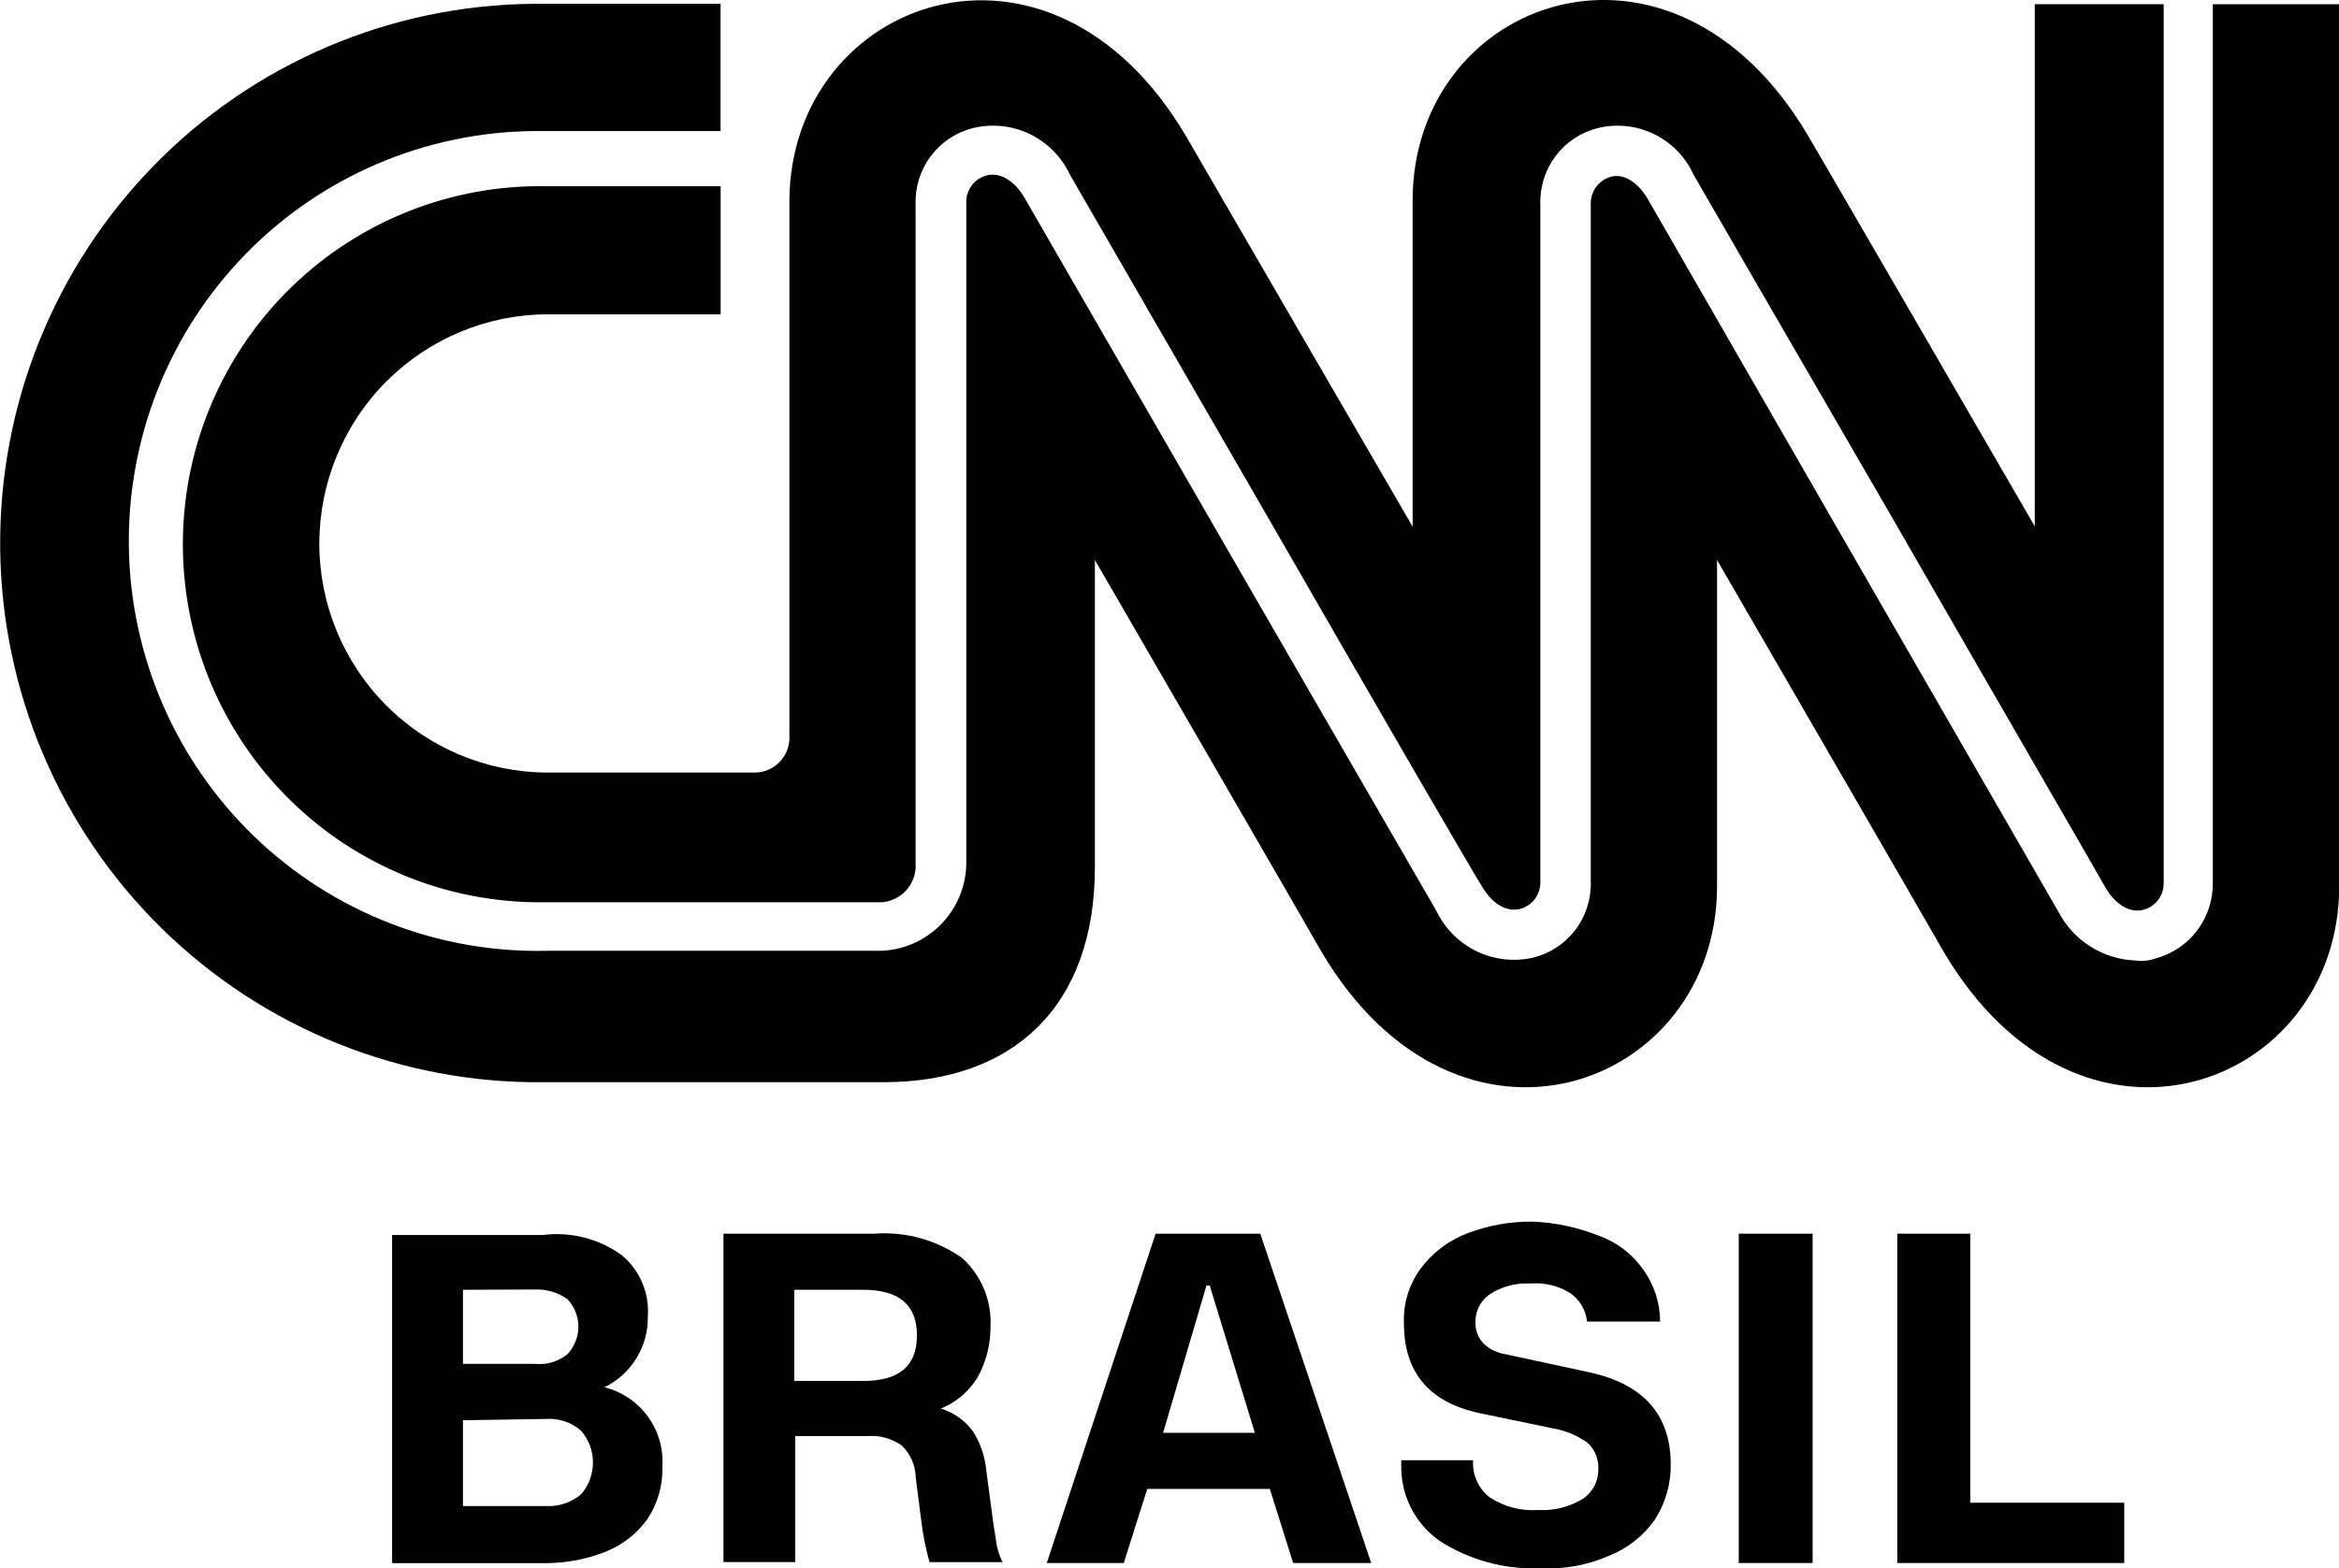
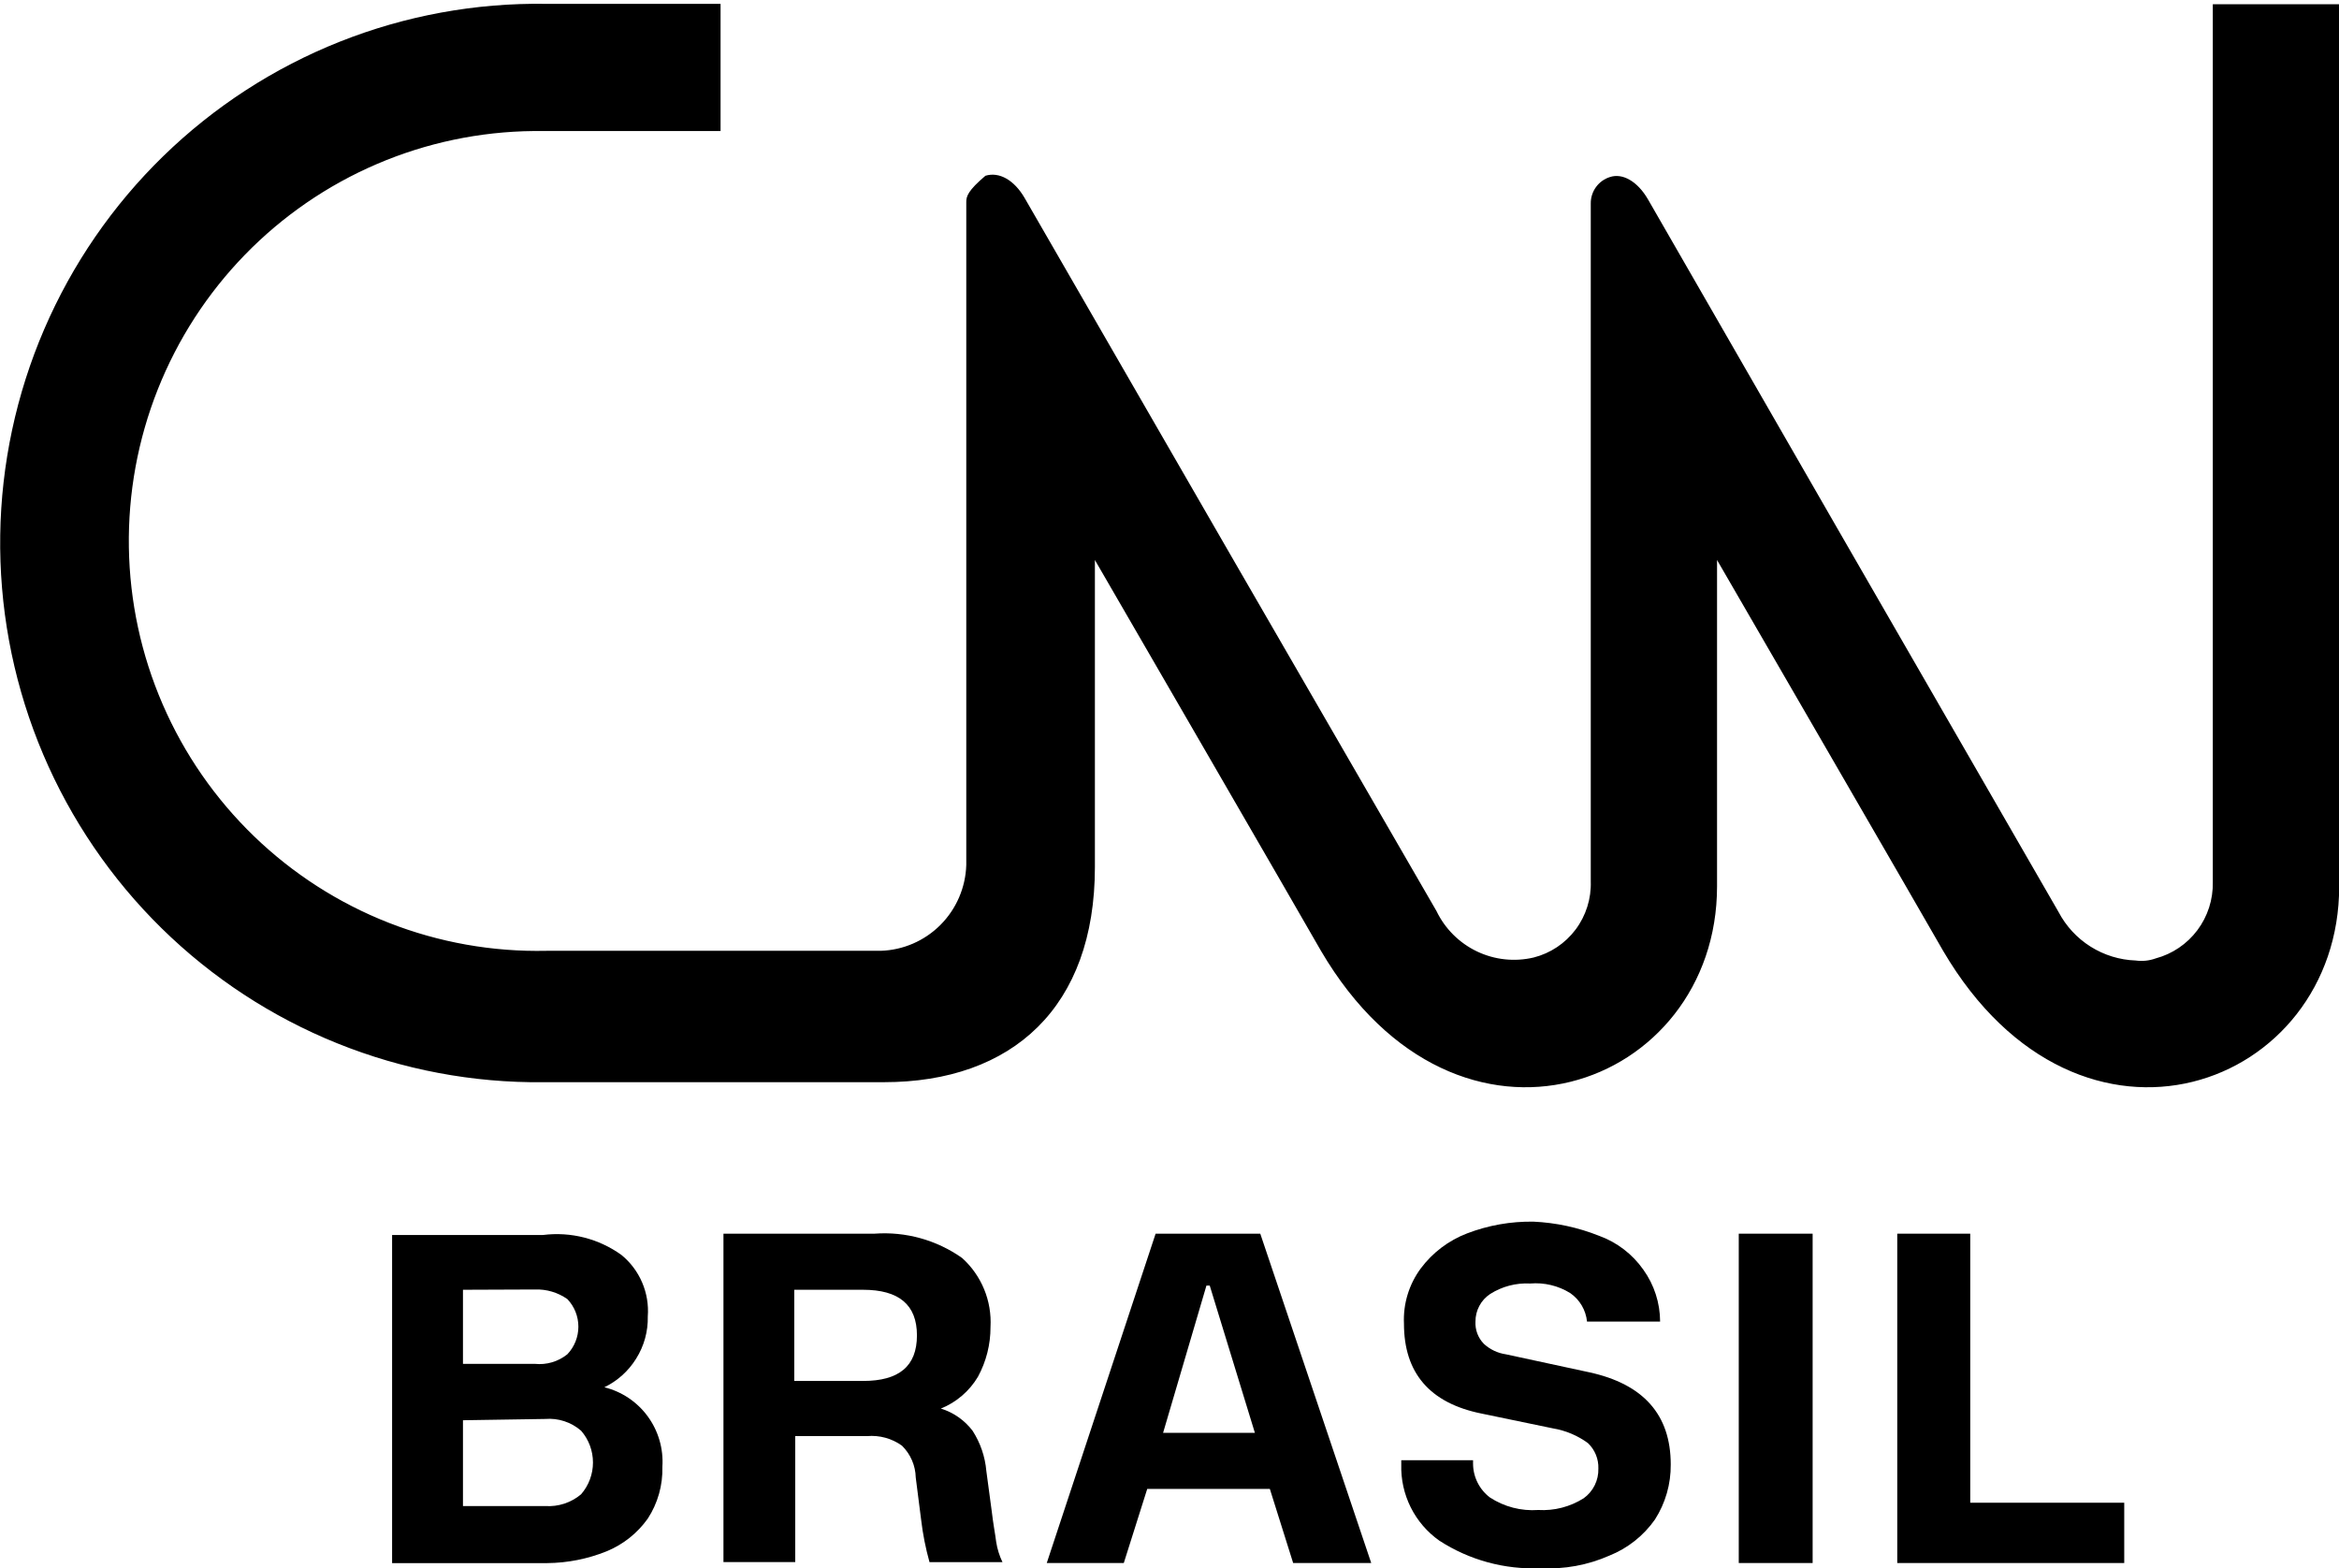
<svg xmlns="http://www.w3.org/2000/svg" width="258" height="173" viewBox="0 0 258 173" fill="none">
  <g clip-path="url(#clip0_522_2044)">
-     <path d="M35.224 59.917C35.239 53.226 37.896 46.814 42.612 42.084C47.329 37.353 53.721 34.688 60.392 34.672H79.49V20.544H60.257C49.816 20.355 39.727 24.334 32.21 31.607C24.694 38.879 20.366 48.848 20.177 59.322C19.989 69.795 23.956 79.914 31.207 87.453C38.457 94.993 48.396 99.334 58.838 99.523H97.267C98.232 99.451 99.139 99.035 99.824 98.348C100.508 97.662 100.924 96.752 100.995 95.784V22.54C100.93 20.628 101.52 18.752 102.666 17.223C103.812 15.694 105.446 14.605 107.294 14.136C109.397 13.617 111.614 13.843 113.569 14.778C115.523 15.713 117.094 17.299 118.015 19.265L141.107 59.235C151.928 78.062 163.24 97.55 163.473 97.781C164.628 99.767 166.277 100.692 167.795 100.228C168.412 100.035 168.951 99.647 169.331 99.123C169.712 98.598 169.913 97.965 169.907 97.316V22.54C169.842 20.628 170.432 18.752 171.578 17.223C172.724 15.694 174.358 14.605 176.206 14.136C178.292 13.617 180.493 13.845 182.429 14.782C184.364 15.718 185.913 17.305 186.805 19.265C186.937 19.496 194.953 33.394 208.245 56.289C219.878 76.514 231.997 97.418 232.227 97.879C233.382 99.865 235.032 100.791 236.549 100.327C237.166 100.133 237.705 99.746 238.085 99.221C238.466 98.697 238.668 98.063 238.661 97.415V0.459H224.443V58.063C224.443 58.063 200.56 16.836 199.505 15.083C184.365 -10.724 155.818 -0.104 155.818 22.097V58.096C155.818 58.096 131.935 16.968 130.88 15.117C115.74 -10.69 87.193 -0.07 87.074 22.13V81.248C87.092 81.766 87.005 82.282 86.819 82.765C86.632 83.249 86.35 83.689 85.99 84.06C85.629 84.431 85.197 84.725 84.72 84.924C84.243 85.123 83.731 85.223 83.215 85.218H60.355C53.678 85.197 47.281 82.521 42.569 77.776C37.856 73.03 35.213 66.604 35.218 59.906L35.224 59.917Z" fill="black" />
-     <path d="M244.08 0.469V97.316C244.118 99.222 243.519 101.086 242.377 102.609C241.235 104.133 239.616 105.228 237.78 105.72C237.073 105.976 236.314 106.055 235.57 105.951C233.806 105.889 232.09 105.36 230.596 104.419C229.101 103.478 227.881 102.157 227.06 100.591L203.078 59.001L181.77 21.977C180.614 19.991 178.965 19.066 177.579 19.53C176.962 19.723 176.423 20.111 176.043 20.635C175.663 21.16 175.461 21.793 175.467 22.442V97.218C175.532 99.129 174.942 101.006 173.796 102.535C172.65 104.063 171.017 105.153 169.168 105.621C167.066 106.117 164.858 105.88 162.909 104.947C160.96 104.015 159.386 102.443 158.447 100.493L136.082 61.815L113.018 21.835C111.862 19.849 110.213 18.923 108.696 19.387C108.079 19.58 107.54 19.968 107.159 20.492C106.779 21.017 106.577 21.65 106.584 22.299V95.418C106.507 97.904 105.488 100.266 103.735 102.025C101.982 103.783 99.626 104.805 97.148 104.882H60.283C54.34 105.013 48.431 103.964 42.894 101.796C37.357 99.627 32.302 96.382 28.021 92.246C23.739 88.11 20.315 83.166 17.946 77.698C15.576 72.23 14.308 66.346 14.215 60.385C14.121 54.424 15.204 48.503 17.401 42.962C19.597 37.422 22.864 32.373 27.014 28.104C31.164 23.835 36.114 20.432 41.58 18.09C47.046 15.747 52.92 14.512 58.864 14.455H79.48V0.425H60.247C52.456 0.303 44.717 1.722 37.473 4.601C30.229 7.48 23.621 11.763 18.028 17.205C12.435 22.647 7.967 29.141 4.877 36.317C1.788 43.492 0.139 51.208 0.024 59.022C-0.091 66.837 1.331 74.598 4.208 81.862C7.085 89.125 11.362 95.749 16.792 101.354C22.223 106.958 28.702 111.435 35.858 114.527C43.014 117.619 50.708 119.266 58.499 119.374H97.482C111.7 119.374 120.771 111.077 120.771 95.652V61.773C120.771 61.773 144.654 103 145.708 104.885C160.849 130.692 189.396 119.973 189.396 97.77V61.773C189.396 61.773 213.279 103 214.333 104.885C229.474 130.692 258.021 119.973 258.021 97.77V0.469H244.08Z" fill="black" />
+     <path d="M244.08 0.469V97.316C244.118 99.222 243.519 101.086 242.377 102.609C241.235 104.133 239.616 105.228 237.78 105.72C237.073 105.976 236.314 106.055 235.57 105.951C233.806 105.889 232.09 105.36 230.596 104.419C229.101 103.478 227.881 102.157 227.06 100.591L203.078 59.001L181.77 21.977C180.614 19.991 178.965 19.066 177.579 19.53C176.962 19.723 176.423 20.111 176.043 20.635C175.663 21.16 175.461 21.793 175.467 22.442V97.218C175.532 99.129 174.942 101.006 173.796 102.535C172.65 104.063 171.017 105.153 169.168 105.621C167.066 106.117 164.858 105.88 162.909 104.947C160.96 104.015 159.386 102.443 158.447 100.493L136.082 61.815L113.018 21.835C111.862 19.849 110.213 18.923 108.696 19.387C106.779 21.017 106.577 21.65 106.584 22.299V95.418C106.507 97.904 105.488 100.266 103.735 102.025C101.982 103.783 99.626 104.805 97.148 104.882H60.283C54.34 105.013 48.431 103.964 42.894 101.796C37.357 99.627 32.302 96.382 28.021 92.246C23.739 88.11 20.315 83.166 17.946 77.698C15.576 72.23 14.308 66.346 14.215 60.385C14.121 54.424 15.204 48.503 17.401 42.962C19.597 37.422 22.864 32.373 27.014 28.104C31.164 23.835 36.114 20.432 41.58 18.09C47.046 15.747 52.92 14.512 58.864 14.455H79.48V0.425H60.247C52.456 0.303 44.717 1.722 37.473 4.601C30.229 7.48 23.621 11.763 18.028 17.205C12.435 22.647 7.967 29.141 4.877 36.317C1.788 43.492 0.139 51.208 0.024 59.022C-0.091 66.837 1.331 74.598 4.208 81.862C7.085 89.125 11.362 95.749 16.792 101.354C22.223 106.958 28.702 111.435 35.858 114.527C43.014 117.619 50.708 119.266 58.499 119.374H97.482C111.7 119.374 120.771 111.077 120.771 95.652V61.773C120.771 61.773 144.654 103 145.708 104.885C160.849 130.692 189.396 119.973 189.396 97.77V61.773C189.396 61.773 213.279 103 214.333 104.885C229.474 130.692 258.021 119.973 258.021 97.77V0.469H244.08Z" fill="black" />
    <path d="M68.55 138.434C69.543 139.246 70.326 140.287 70.831 141.468C71.337 142.65 71.55 143.936 71.453 145.217C71.491 146.867 71.041 148.491 70.16 149.884C69.315 151.243 68.102 152.333 66.663 153.027C68.586 153.502 70.282 154.641 71.452 156.244C72.623 157.848 73.193 159.813 73.063 161.796C73.12 163.825 72.556 165.823 71.448 167.521C70.301 169.131 68.722 170.382 66.895 171.128C64.817 171.964 62.602 172.404 60.363 172.424H43.25V136.228H59.908C62.963 135.845 66.049 136.633 68.55 138.434ZM51.067 142.272V150.444H58.985C60.276 150.582 61.569 150.202 62.581 149.387C63.362 148.567 63.797 147.476 63.797 146.343C63.797 145.209 63.362 144.119 62.581 143.299C61.529 142.563 60.267 142.191 58.985 142.241L51.067 142.272ZM51.067 156.665V166.129H60.138C61.575 166.226 62.993 165.762 64.096 164.832C64.941 163.861 65.407 162.615 65.407 161.326C65.407 160.036 64.941 158.79 64.096 157.819C63.555 157.35 62.926 156.994 62.247 156.771C61.567 156.549 60.85 156.464 60.138 156.522L51.067 156.665Z" fill="black" />
    <path d="M109.885 170.099C110.005 170.868 110.239 171.615 110.577 172.316H102.527C102.1 170.786 101.791 169.226 101.605 167.648L101.01 162.981C100.979 161.658 100.434 160.4 99.493 159.473C98.374 158.667 97.005 158.292 95.633 158.415H87.715V172.31H79.8V136.085H96.458C99.892 135.831 103.307 136.778 106.123 138.766C107.18 139.719 108.01 140.897 108.553 142.214C109.095 143.531 109.335 144.954 109.256 146.376C109.263 148.295 108.787 150.184 107.871 151.868C106.926 153.454 105.489 154.686 103.781 155.376C105.173 155.806 106.396 156.662 107.279 157.824C108.138 159.155 108.659 160.678 108.796 162.258L109.391 166.692C109.554 168.113 109.786 169.274 109.885 170.099ZM101.142 147.302C101.142 143.931 99.162 142.272 95.196 142.272H87.609V152.33H95.196C99.164 152.332 101.142 150.709 101.142 147.302Z" fill="black" />
    <path d="M140.068 164.241H126.543L123.958 172.414H115.461L127.468 136.085H139.013L151.251 172.414H142.64L140.068 164.241ZM133.075 141.808L128.293 158.055H138.419L133.437 141.808H133.075Z" fill="black" />
    <path d="M176.385 136.319C178.357 137.033 180.061 138.338 181.268 140.058C182.465 141.726 183.111 143.728 183.116 145.783H175.054C174.992 145.156 174.794 144.55 174.475 144.007C174.156 143.464 173.723 142.998 173.205 142.64C171.883 141.82 170.334 141.45 168.785 141.582C167.227 141.498 165.682 141.903 164.365 142.741C163.864 143.073 163.454 143.526 163.172 144.057C162.889 144.589 162.744 145.183 162.749 145.785C162.726 146.235 162.796 146.685 162.955 147.106C163.114 147.527 163.358 147.911 163.672 148.233C164.35 148.858 165.201 149.262 166.112 149.392L175.315 151.378C181.261 152.674 184.288 156.045 184.288 161.537C184.312 163.694 183.705 165.811 182.54 167.625C181.287 169.407 179.544 170.786 177.525 171.595C175.14 172.648 172.541 173.124 169.938 172.985C165.986 173.161 162.077 172.097 158.755 169.941C157.419 168.996 156.337 167.734 155.606 166.267C154.875 164.801 154.517 163.176 154.565 161.537V161.073H162.483V161.436C162.483 162.16 162.65 162.874 162.971 163.522C163.291 164.171 163.757 164.736 164.331 165.175C165.913 166.212 167.79 166.7 169.674 166.565C171.44 166.668 173.194 166.215 174.689 165.268C175.206 164.897 175.623 164.404 175.904 163.833C176.186 163.262 176.324 162.63 176.305 161.993C176.323 161.469 176.229 160.947 176.029 160.462C175.83 159.977 175.53 159.54 175.149 159.18C174.006 158.347 172.685 157.792 171.29 157.56L163.473 155.939C157.633 154.78 154.862 151.373 154.862 146.013C154.761 143.831 155.414 141.681 156.71 139.925C158.015 138.175 159.788 136.832 161.824 136.054C164.16 135.159 166.646 134.719 169.147 134.758C171.629 134.872 174.076 135.399 176.385 136.319Z" fill="black" />
    <path d="M199.94 172.414H191.792V136.085H199.94V172.414Z" fill="black" />
    <path d="M217.288 165.763H234.311V172.414H209.274V136.085H217.324V165.763H217.288Z" fill="black" />
  </g>
  <defs>
    <clipPath id="clip0_522_2044">
      <rect width="258" height="173" fill="white" />
    </clipPath>
  </defs>
</svg>